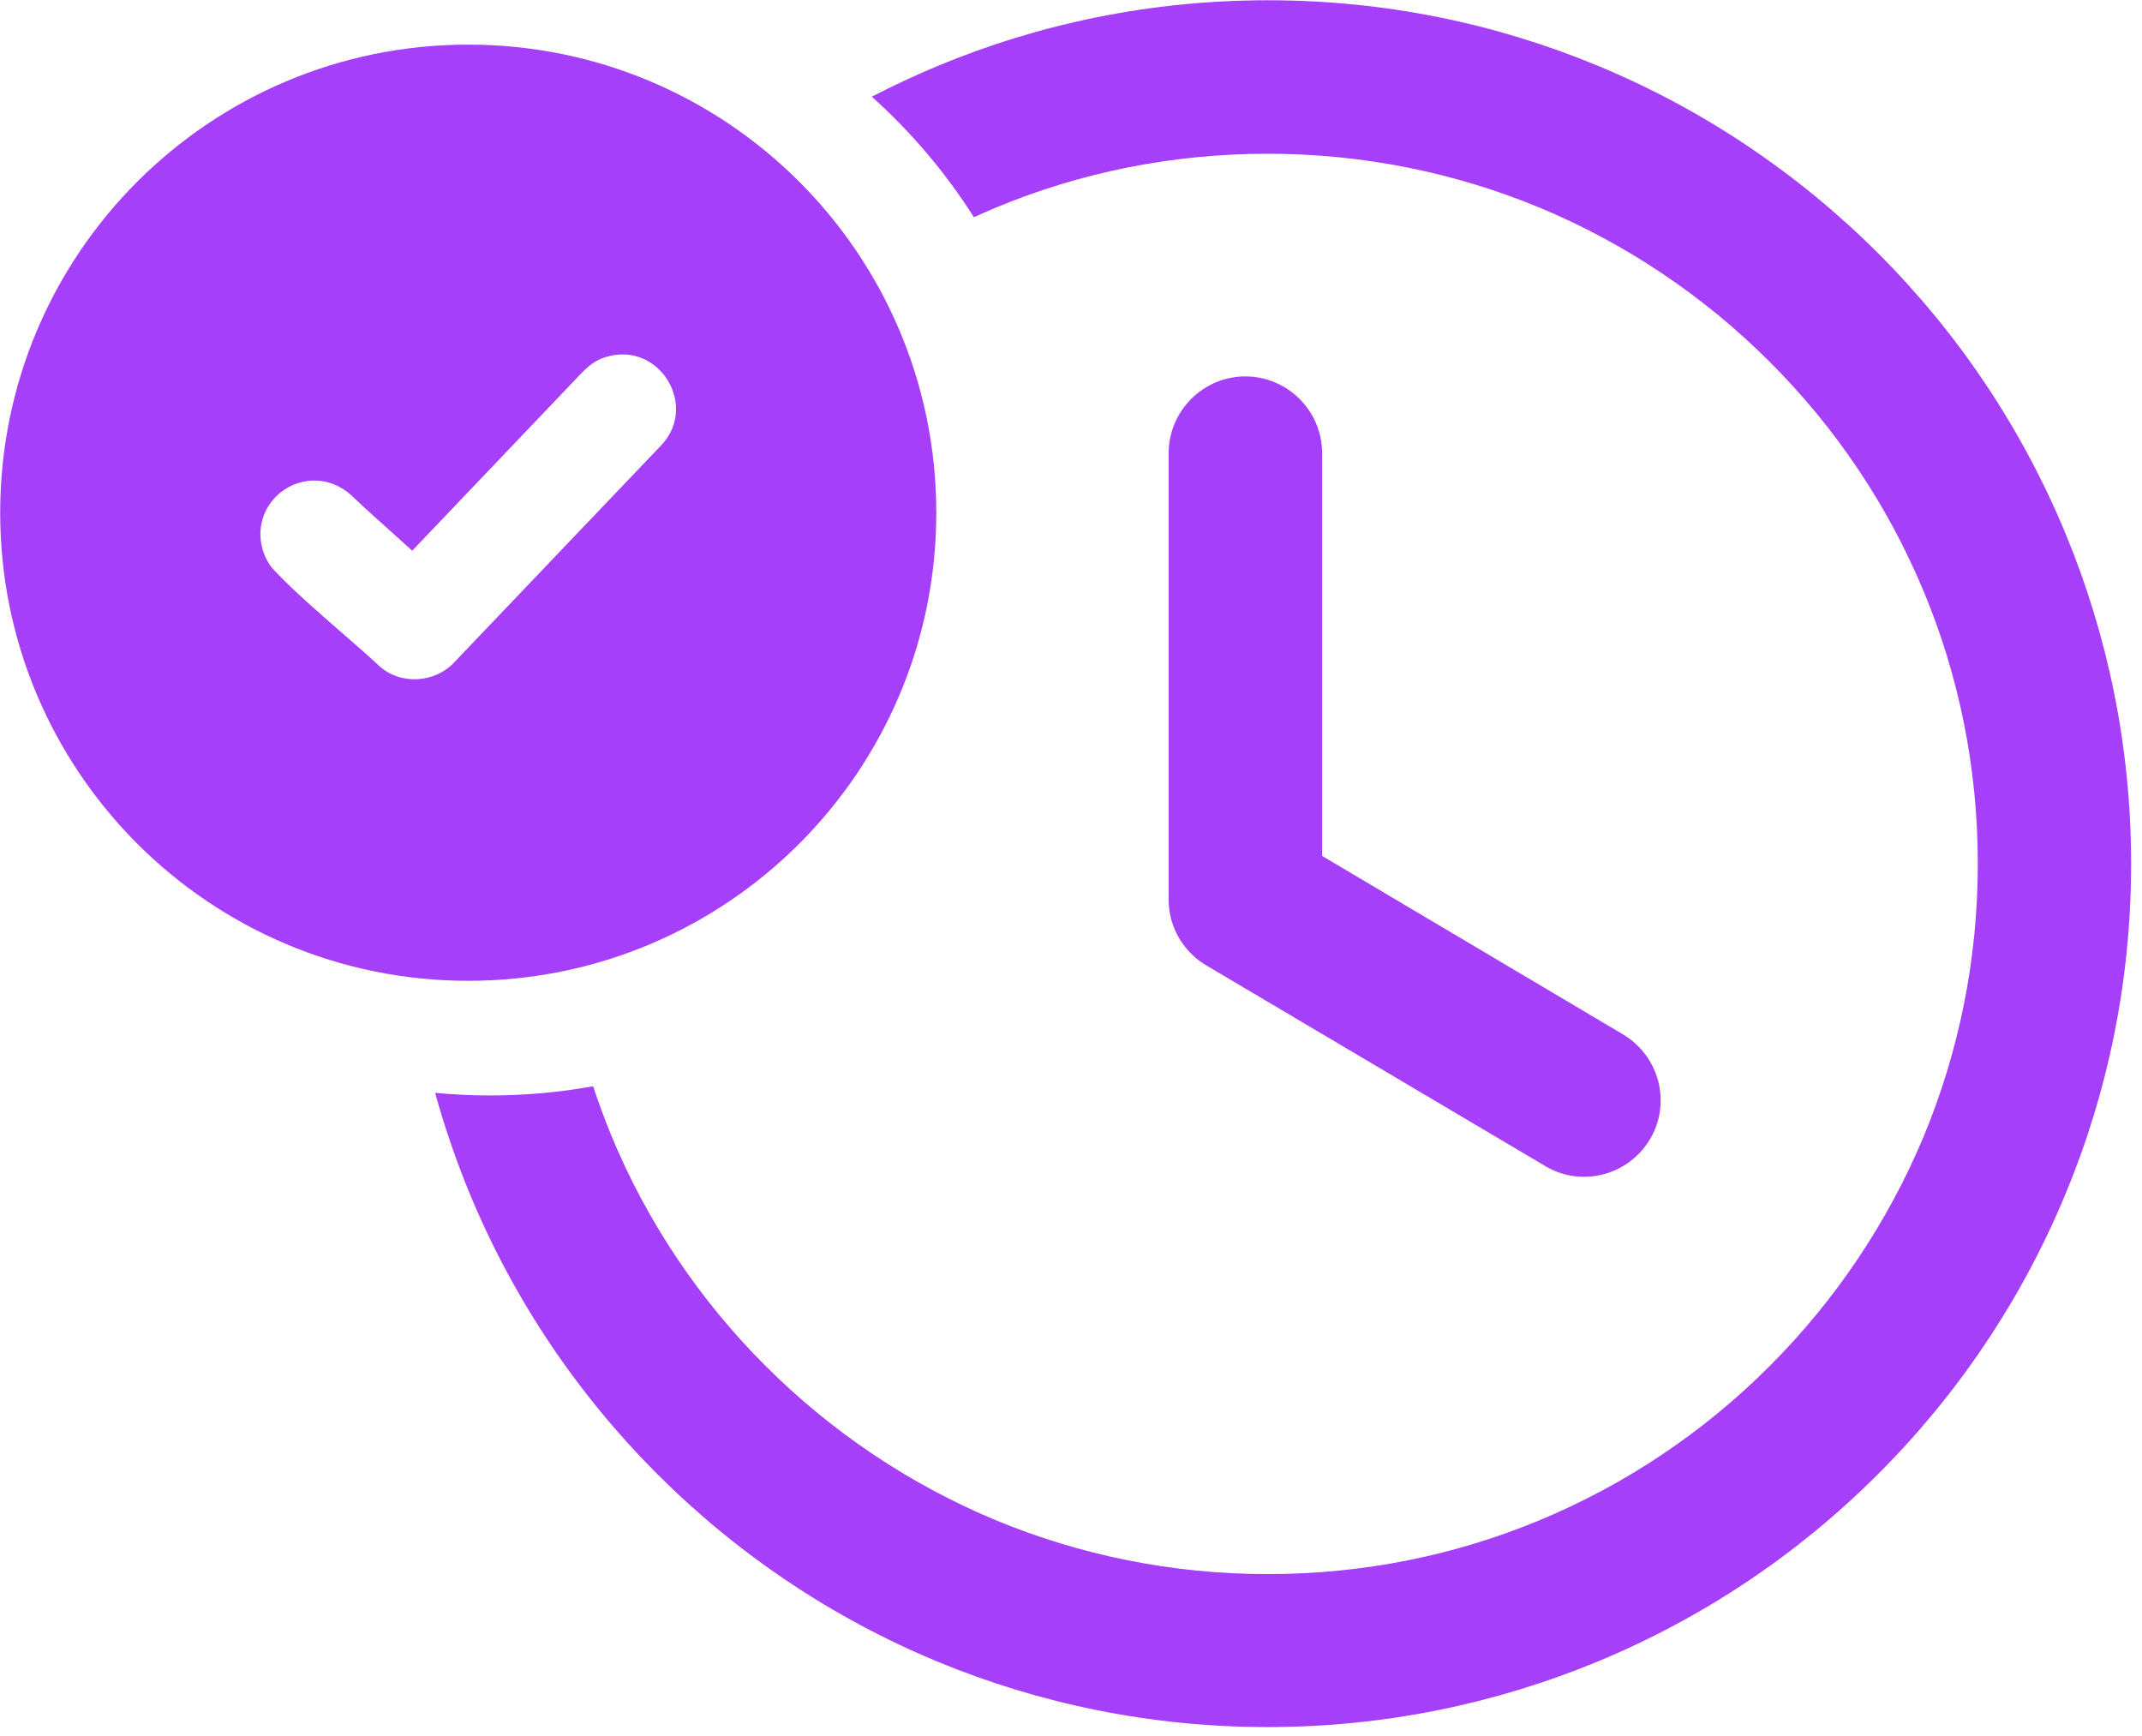
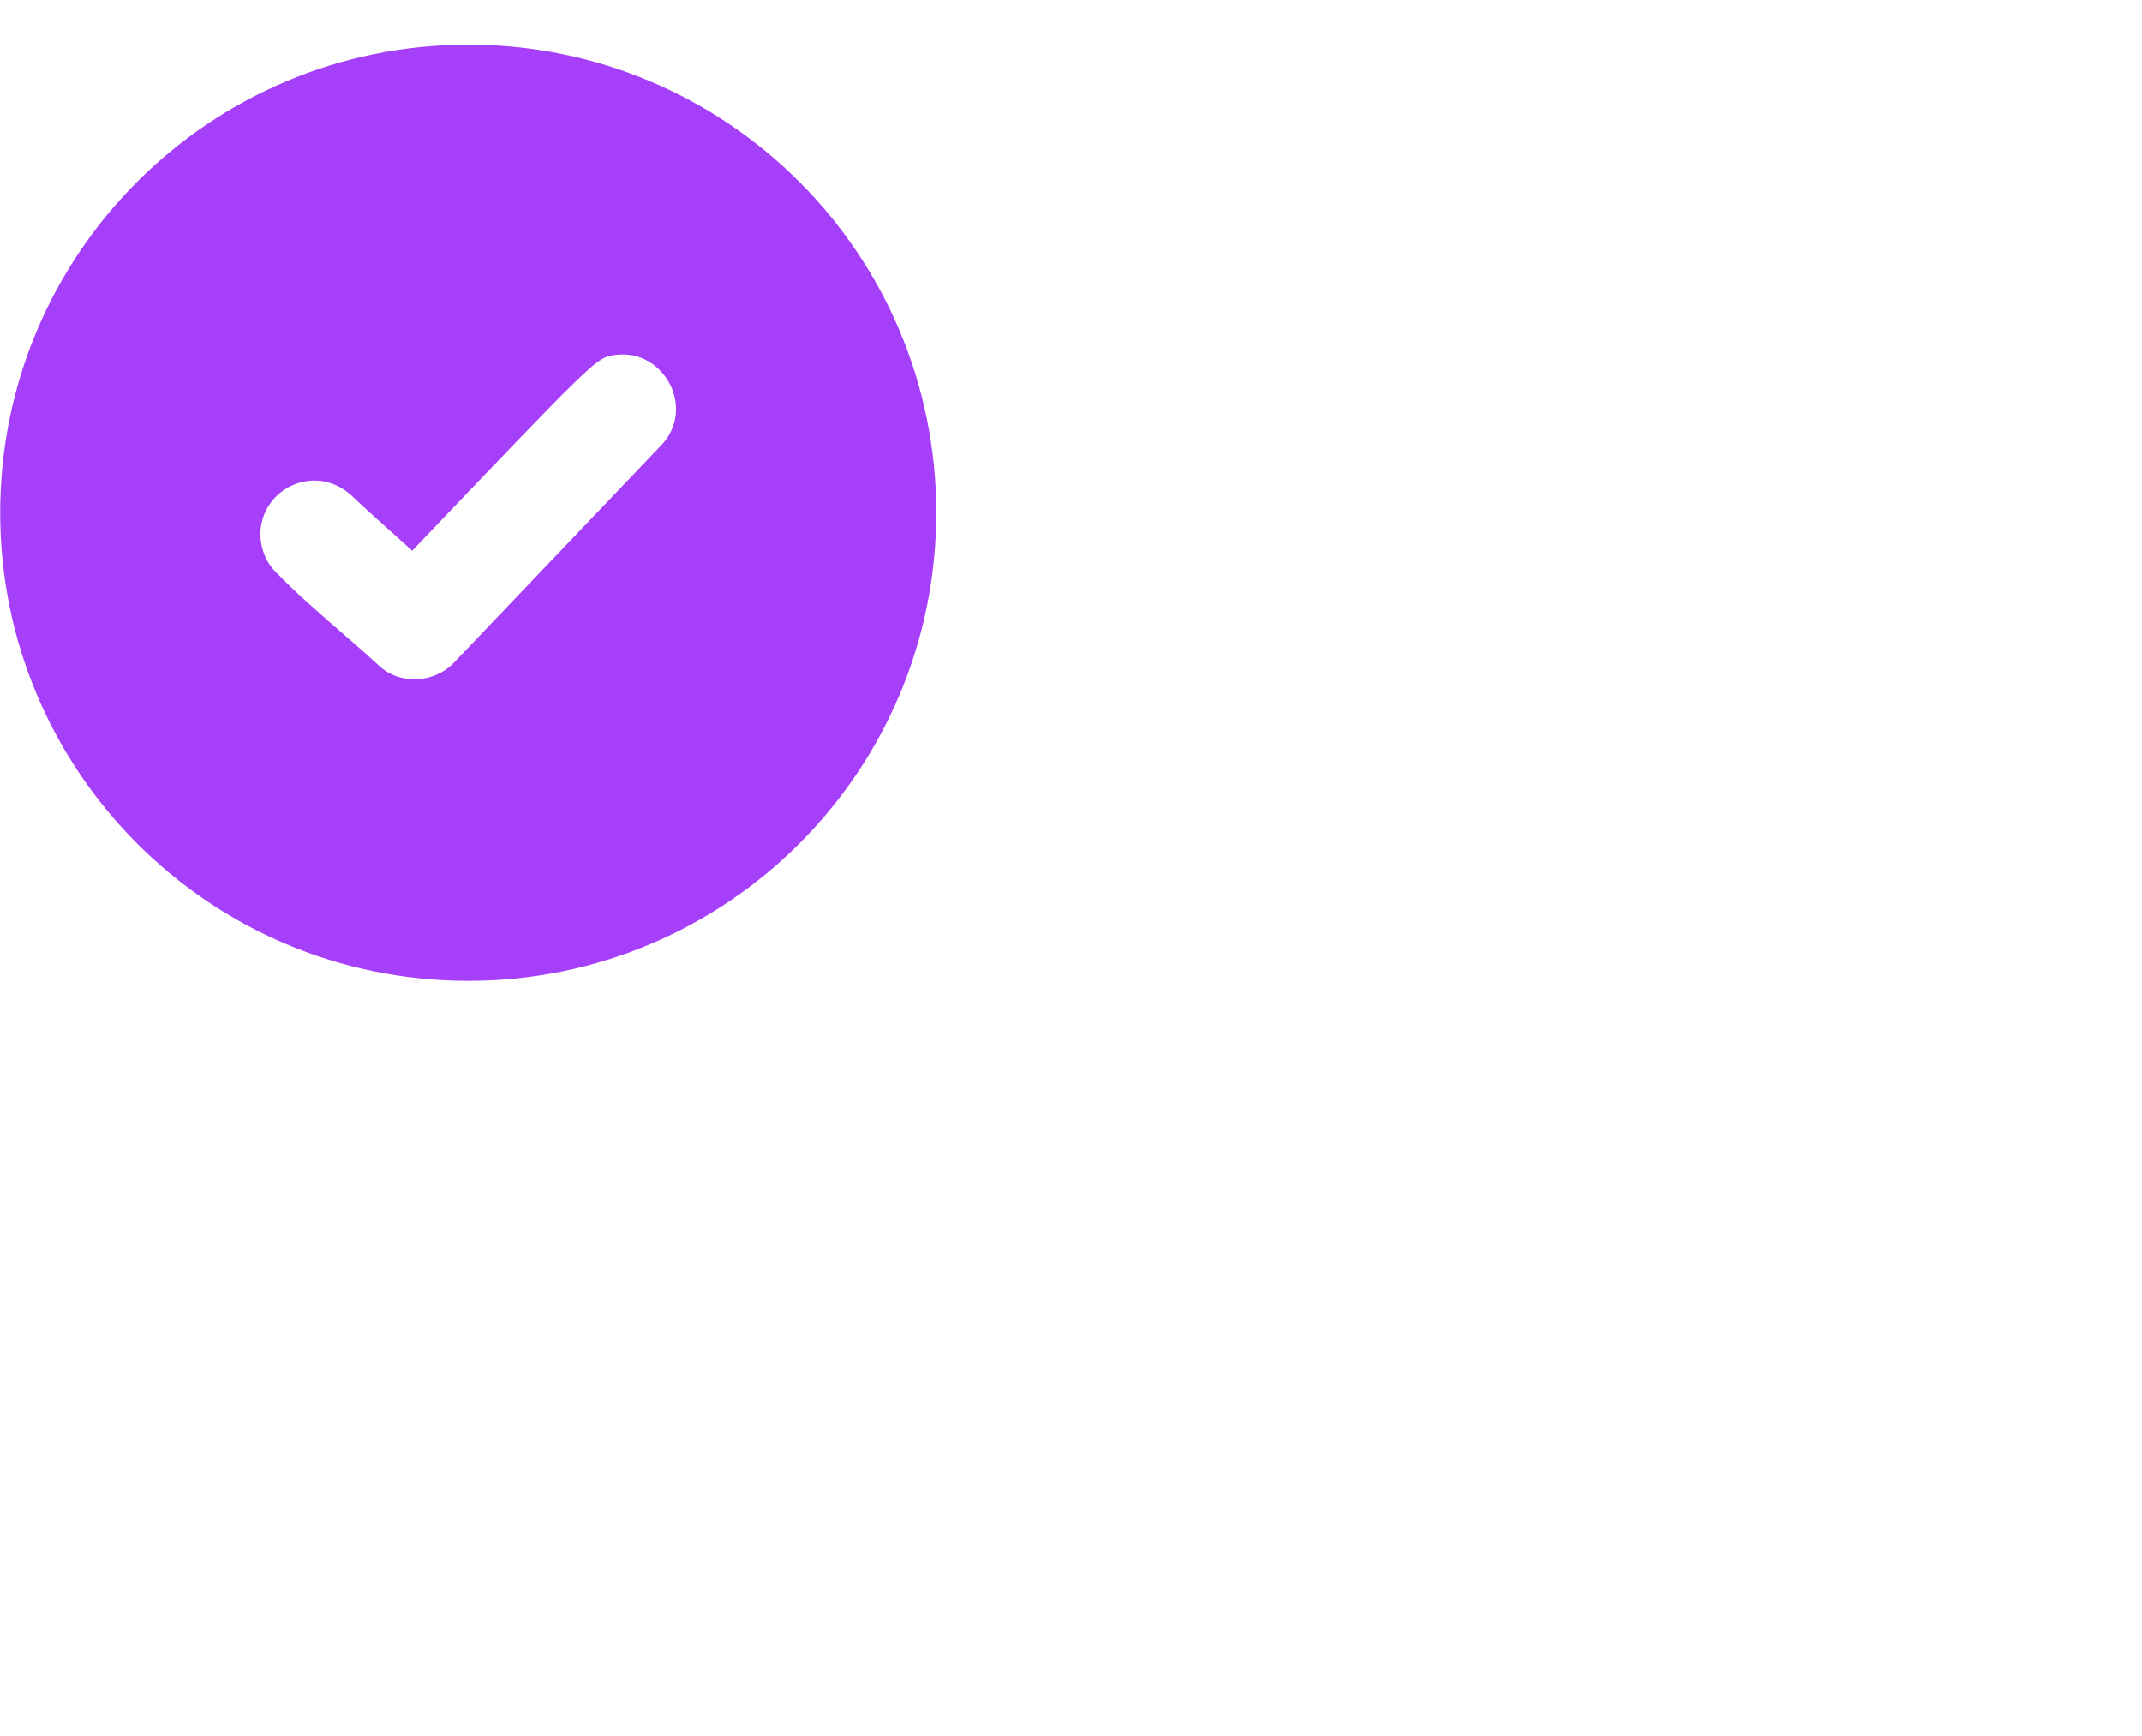
<svg xmlns="http://www.w3.org/2000/svg" width="137" height="111" viewBox="0 0 137 111" fill="none">
-   <path d="M81.091 0.016C88.555 0.016 95.687 1.502 102.198 4.208C108.952 7.003 115.031 11.107 120.122 16.198C125.213 21.278 129.305 27.356 132.112 34.133C134.807 40.644 136.304 47.776 136.304 55.24C136.304 62.705 134.818 69.837 132.112 76.347C129.317 83.102 125.213 89.192 120.122 94.271C115.042 99.362 108.964 103.455 102.187 106.261C95.676 108.957 88.544 110.454 81.079 110.454C73.615 110.454 66.483 108.968 59.972 106.272C53.218 103.477 47.139 99.374 42.048 94.282L42.037 94.271C36.946 89.18 32.843 83.102 30.047 76.347C29.182 74.251 28.439 72.099 27.829 69.892C28.983 70.003 30.158 70.059 31.345 70.059C33.597 70.059 35.793 69.859 37.934 69.471C38.288 70.535 38.677 71.589 39.098 72.621C41.394 78.166 44.766 83.169 48.969 87.361C53.162 91.554 58.164 94.926 63.71 97.233C69.045 99.44 74.924 100.671 81.079 100.671C87.246 100.671 93.114 99.451 98.449 97.233C103.995 94.937 108.997 91.565 113.189 87.361C117.382 83.169 120.754 78.166 123.061 72.621C125.268 67.286 126.499 61.407 126.499 55.251C126.499 49.084 125.279 43.217 123.061 37.882C120.765 32.336 117.393 27.334 113.189 23.142C108.997 18.949 103.995 15.577 98.449 13.27C93.114 11.063 87.235 9.832 81.079 9.832C74.913 9.832 69.045 11.052 63.71 13.27C63.233 13.47 62.756 13.68 62.291 13.891C60.471 11.03 58.275 8.434 55.758 6.183C57.133 5.473 58.541 4.818 59.972 4.219C66.494 1.502 73.626 0.016 81.091 0.016ZM74.746 28.987C74.746 27.634 75.301 26.402 76.188 25.515C77.076 24.628 78.296 24.073 79.649 24.073C81.002 24.073 82.233 24.628 83.12 25.515C84.008 26.402 84.562 27.634 84.562 28.987V54.741L103.806 66.154C104.96 66.842 105.736 67.929 106.058 69.149C106.368 70.358 106.224 71.689 105.536 72.854C104.849 74.007 103.762 74.784 102.542 75.105C101.333 75.416 100.002 75.272 98.848 74.584L77.264 61.806C76.521 61.396 75.911 60.797 75.467 60.087C75.012 59.344 74.746 58.468 74.746 57.536V28.987Z" fill="#A63FFA" />
-   <path fill-rule="evenodd" clip-rule="evenodd" d="M29.948 2.854C46.485 2.854 59.884 16.253 59.884 32.791C59.884 49.328 46.485 62.727 29.948 62.727C13.41 62.727 0.012 49.317 0.012 32.791C0.012 16.253 13.41 2.854 29.948 2.854ZM16.704 33.589C17.104 31.26 19.766 29.962 21.862 31.227C22.051 31.337 22.239 31.471 22.405 31.626L22.428 31.637C23.37 32.535 24.424 33.478 25.467 34.41L26.365 35.22L37.002 24.061C37.634 23.396 38.1 22.963 39.054 22.753C42.315 22.032 44.611 26.025 42.304 28.465L29.038 42.374C27.785 43.705 25.555 43.827 24.213 42.551C23.448 41.841 22.605 41.109 21.762 40.377C20.298 39.102 18.801 37.804 17.581 36.517C16.849 35.785 16.527 34.587 16.704 33.589Z" fill="#A63FFA" />
+   <path fill-rule="evenodd" clip-rule="evenodd" d="M29.948 2.854C46.485 2.854 59.884 16.253 59.884 32.791C59.884 49.328 46.485 62.727 29.948 62.727C13.41 62.727 0.012 49.317 0.012 32.791C0.012 16.253 13.41 2.854 29.948 2.854ZM16.704 33.589C17.104 31.26 19.766 29.962 21.862 31.227C22.051 31.337 22.239 31.471 22.405 31.626L22.428 31.637C23.37 32.535 24.424 33.478 25.467 34.41L26.365 35.22C37.634 23.396 38.1 22.963 39.054 22.753C42.315 22.032 44.611 26.025 42.304 28.465L29.038 42.374C27.785 43.705 25.555 43.827 24.213 42.551C23.448 41.841 22.605 41.109 21.762 40.377C20.298 39.102 18.801 37.804 17.581 36.517C16.849 35.785 16.527 34.587 16.704 33.589Z" fill="#A63FFA" />
</svg>